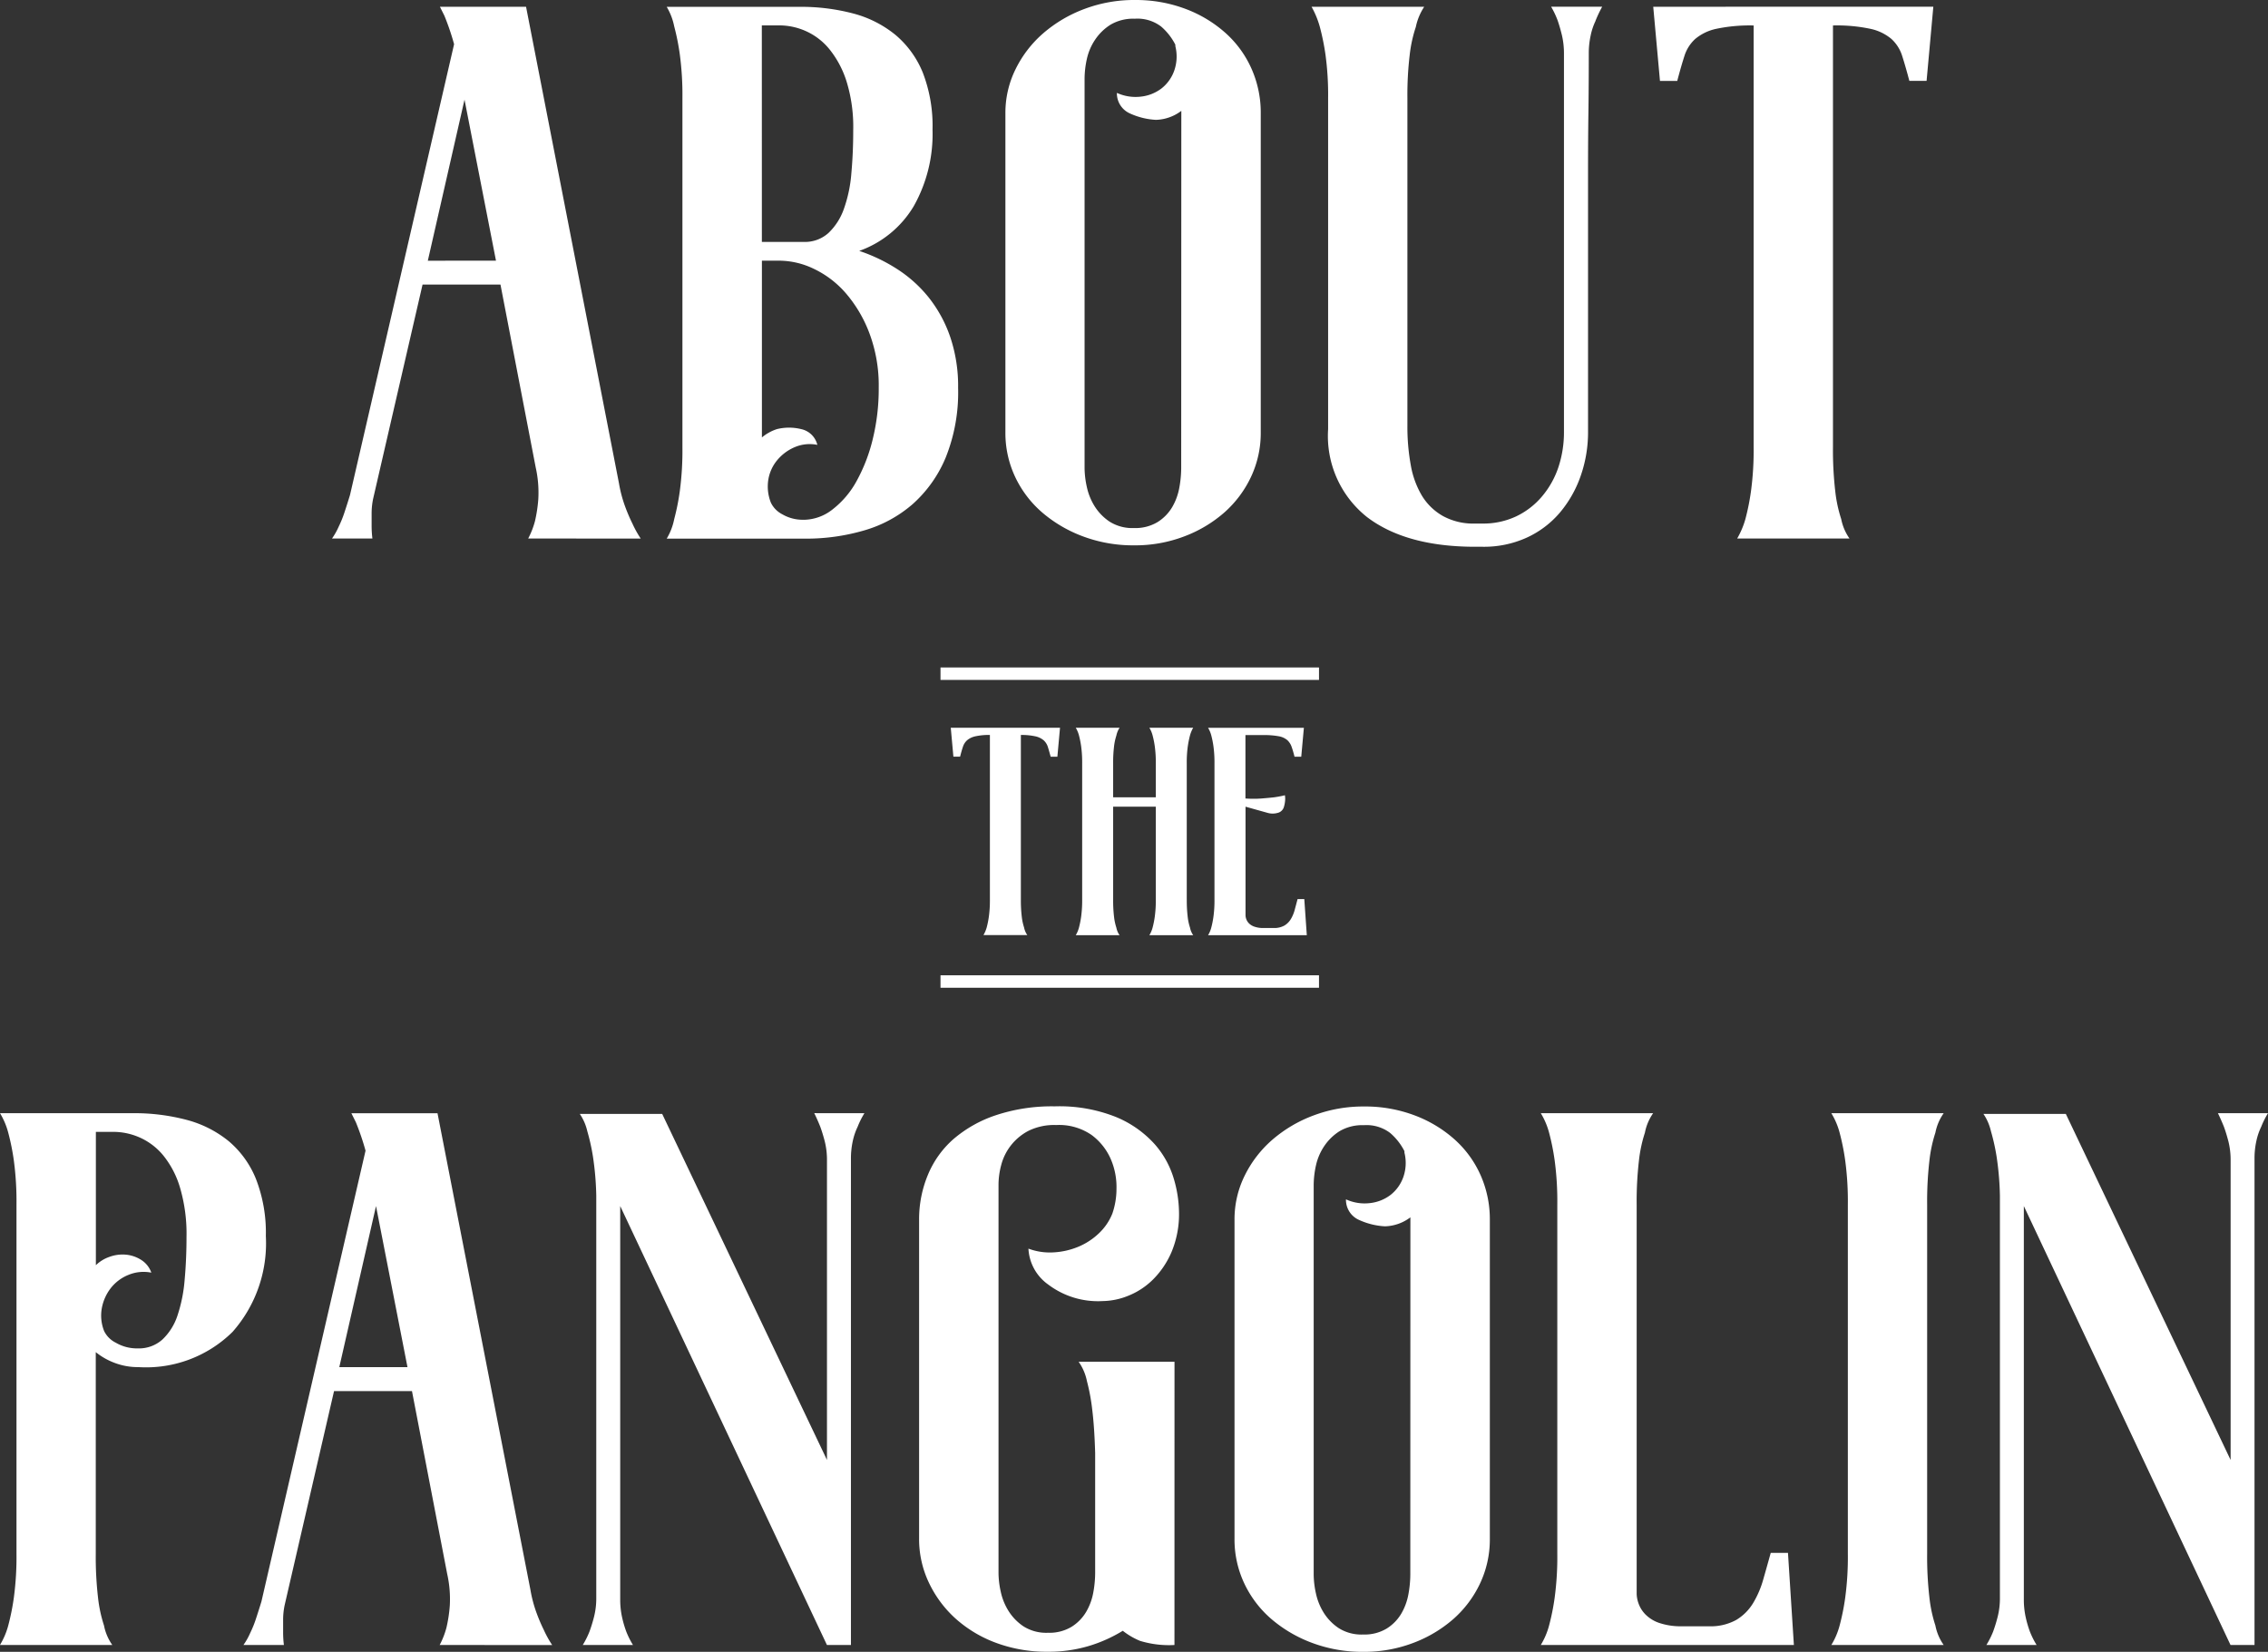
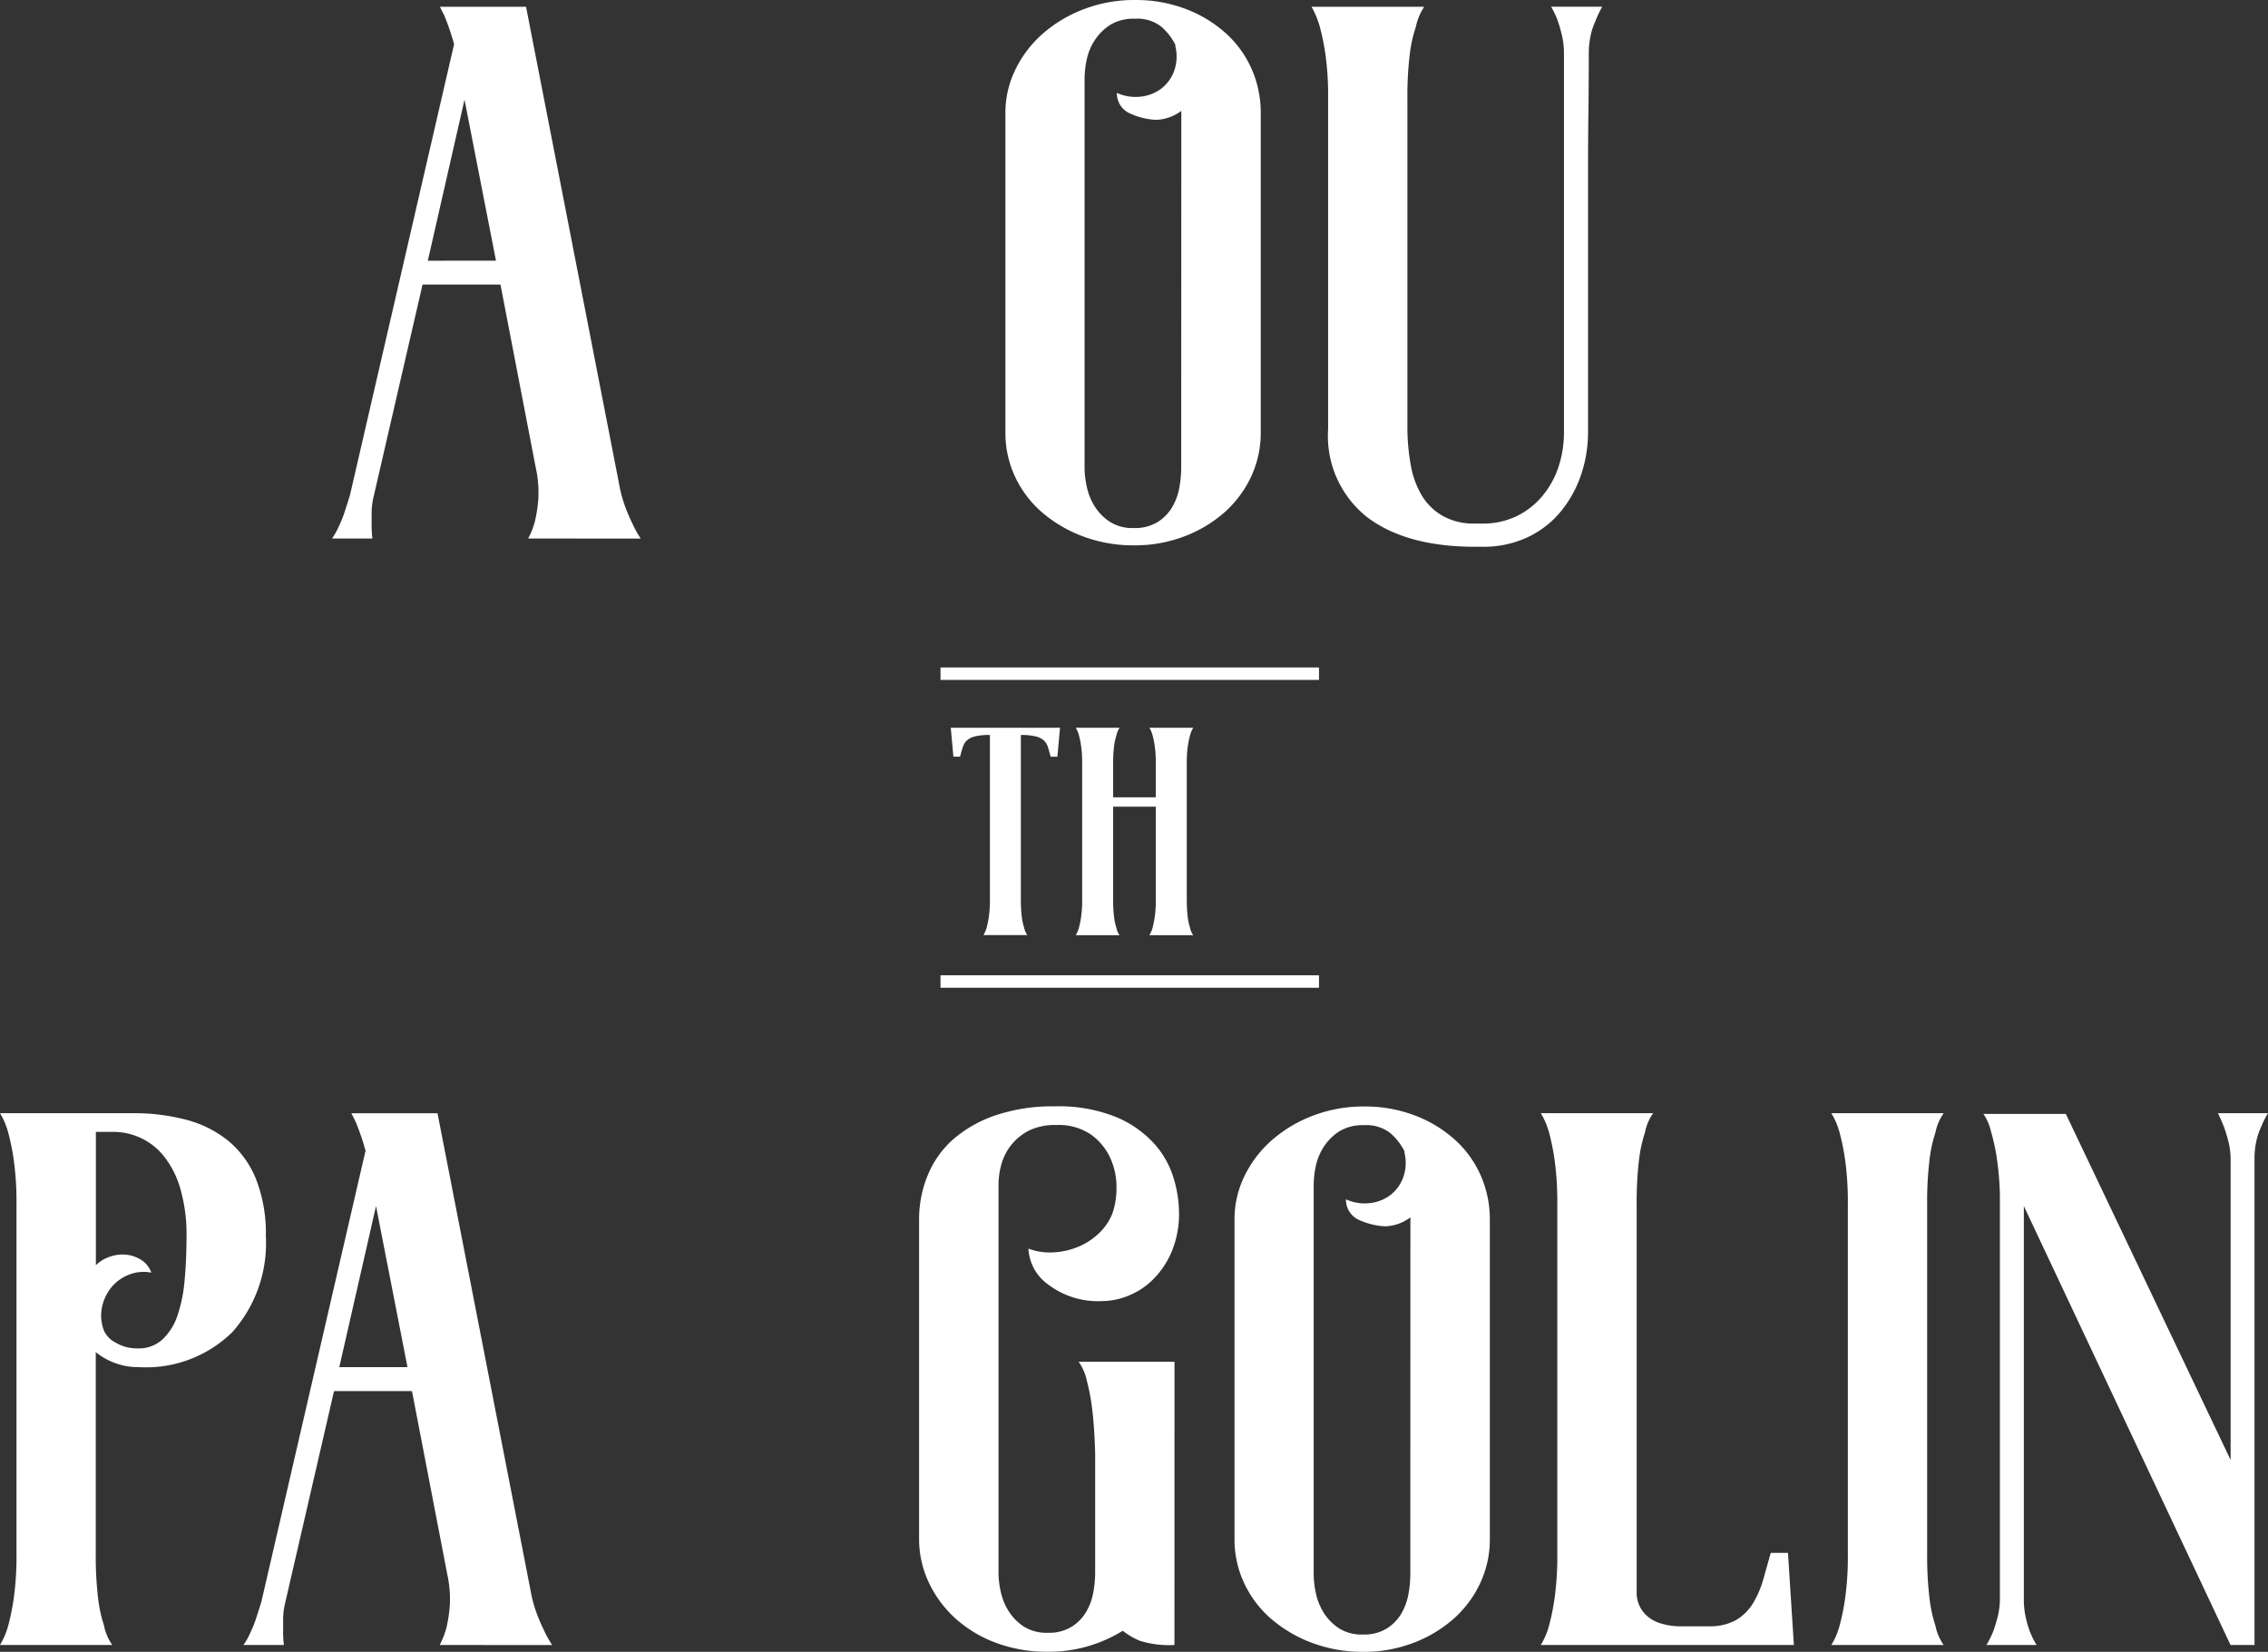
<svg xmlns="http://www.w3.org/2000/svg" width="163.979" height="119.429" viewBox="0 0 163.979 119.429">
  <rect x="0" y="0" width="163.979" height="119.429" fill="#333333" stroke="none" />
  <defs>
    <style>
            .cls-1{fill:#fff}
        </style>
  </defs>
  <g id="m-aboutpangolin">
    <g id="Group_229" data-name="Group 229" transform="translate(24)">
      <path id="Path_1358" d="M1850.483-871.37a5.945 5.945 0 0 0 .488-1.246 10.309 10.309 0 0 0 .244-1.6 8.354 8.354 0 0 0-.189-2.3l-2.546-13.214h-5.634l-3.574 15.488a5.188 5.188 0 0 0-.108 1.029v.921a7.463 7.463 0 0 0 .056.921h-2.92a4.95 4.95 0 0 0 .487-.866 7.921 7.921 0 0 0 .406-1q.19-.569.406-1.273l7.527-32.6a18.053 18.053 0 0 0-.7-2.058l-.325-.65h6.228l3.358 17.222 3.358 17.221a9.5 9.5 0 0 0 .433 1.652 12.469 12.469 0 0 0 .542 1.273 7.687 7.687 0 0 0 .6 1.083zm-2.328-20.091l-2.275-11.639-2.653 11.644z" class="cls-1" data-name="Path 1358" transform="translate(-1836.295 910.306)" />
-       <path id="Path_1359" d="M1903.942-892.167a12.168 12.168 0 0 1 2.762 1.326 9.51 9.51 0 0 1 2.275 2.058 9.579 9.579 0 0 1 1.543 2.843 11.1 11.1 0 0 1 .569 3.682 12.641 12.641 0 0 1-.9 5.037 9.27 9.27 0 0 1-2.382 3.358 9.25 9.25 0 0 1-3.493 1.9 14.932 14.932 0 0 1-4.278.6h-10.017a4.4 4.4 0 0 0 .542-1.408 16.762 16.762 0 0 0 .406-2.031 22.17 22.17 0 0 0 .189-3.168v-25.236a22.169 22.169 0 0 0-.189-3.168 16.856 16.856 0 0 0-.406-2.03 4.412 4.412 0 0 0-.542-1.409h9.585a14.739 14.739 0 0 1 3.926.487 8.053 8.053 0 0 1 3.032 1.543 7.006 7.006 0 0 1 1.977 2.735 10.667 10.667 0 0 1 .7 4.116 10.62 10.62 0 0 1-1.354 5.523 7.516 7.516 0 0 1-3.945 3.242zm-7.04-.65h3.032a2.535 2.535 0 0 0 1.787-.65 4.419 4.419 0 0 0 1.11-1.735 9.916 9.916 0 0 0 .541-2.574q.135-1.489.135-3.114a11.145 11.145 0 0 0-.488-3.547 7.087 7.087 0 0 0-1.246-2.329 4.644 4.644 0 0 0-1.706-1.3 4.716 4.716 0 0 0-1.868-.406h-1.3zm3.032 20.091a3.414 3.414 0 0 0 2.085-.756 6.56 6.56 0 0 0 1.735-2.051 12.165 12.165 0 0 0 1.164-3.022 15.3 15.3 0 0 0 .433-3.726 10.749 10.749 0 0 0-.677-3.942 9.594 9.594 0 0 0-1.706-2.889 7.076 7.076 0 0 0-2.3-1.755 5.817 5.817 0 0 0-2.463-.594h-1.3v12.78a3.245 3.245 0 0 1 1.083-.6 3.65 3.65 0 0 1 1.761 0 1.531 1.531 0 0 1 1.164 1.138 2.758 2.758 0 0 0-1.623.16 3.326 3.326 0 0 0-1.273.939 2.931 2.931 0 0 0-.649 1.421 3.149 3.149 0 0 0 .188 1.663 1.848 1.848 0 0 0 .812.83 2.925 2.925 0 0 0 1.566.4z" class="cls-1" data-name="Path 1359" transform="translate(-1865.818 910.308)" />
      <path id="Path_1360" d="M1953.722-910.9a10.119 10.119 0 0 1 3.682.65 9.149 9.149 0 0 1 2.9 1.759 7.6 7.6 0 0 1 1.869 2.6 7.837 7.837 0 0 1 .65 3.168v23.07a7.449 7.449 0 0 1-.7 3.222 7.956 7.956 0 0 1-1.922 2.574 9.446 9.446 0 0 1-2.9 1.735 9.969 9.969 0 0 1-3.629.65 10.342 10.342 0 0 1-3.71-.65 9.719 9.719 0 0 1-2.952-1.735 7.757 7.757 0 0 1-1.949-2.574 7.436 7.436 0 0 1-.7-3.222v-23.071a7.1 7.1 0 0 1 .732-3.169 8.226 8.226 0 0 1 2-2.6 9.76 9.76 0 0 1 2.978-1.759 10.178 10.178 0 0 1 3.656-.649zm3.358 8.014a3.18 3.18 0 0 1-1.841.65 5.161 5.161 0 0 1-1.869-.461 1.585 1.585 0 0 1-.948-1.489 3.245 3.245 0 0 0 1.735.271 2.984 2.984 0 0 0 1.489-.591 2.83 2.83 0 0 0 .921-1.287 3.085 3.085 0 0 0 .081-1.77v-.106a4.3 4.3 0 0 0-1.029-1.314 2.817 2.817 0 0 0-1.9-.564 3.223 3.223 0 0 0-1.76.433 3.731 3.731 0 0 0-1.111 1.081 4.036 4.036 0 0 0-.6 1.406 6.767 6.767 0 0 0-.163 1.406v28.174a6.549 6.549 0 0 0 .163 1.351 4.331 4.331 0 0 0 .569 1.406 3.7 3.7 0 0 0 1.083 1.108 3.073 3.073 0 0 0 1.76.459 3.1 3.1 0 0 0 1.706-.433 3.186 3.186 0 0 0 1.056-1.083 4.266 4.266 0 0 0 .514-1.408 8.059 8.059 0 0 0 .135-1.408z" class="cls-1" data-name="Path 1360" transform="translate(-1895.669 910.901)" />
      <path id="Path_1361" d="M2014.043-908.791a4.5 4.5 0 0 0-.352 1.056 5.955 5.955 0 0 0-.135 1.273q0 2.384-.027 4.305t-.027 4.386v18.656a9.546 9.546 0 0 1-.543 3.249 8.342 8.342 0 0 1-1.521 2.654 6.925 6.925 0 0 1-2.39 1.787 7.45 7.45 0 0 1-3.151.65h-.543q-5 0-7.821-2.139a7.48 7.48 0 0 1-2.824-6.363v-23.936a21.529 21.529 0 0 0-.19-3.141 17.15 17.15 0 0 0-.406-2 6.471 6.471 0 0 0-.6-1.462h8.143a4.19 4.19 0 0 0-.606 1.462 9.808 9.808 0 0 0-.44 2 24.546 24.546 0 0 0-.168 3.141v23.72a15.318 15.318 0 0 0 .244 2.816 6.459 6.459 0 0 0 .812 2.22 4.2 4.2 0 0 0 1.517 1.462 4.563 4.563 0 0 0 2.3.542h.542a5.6 5.6 0 0 0 2.437-.514 5.573 5.573 0 0 0 1.869-1.435 6.4 6.4 0 0 0 1.192-2.112 8.012 8.012 0 0 0 .406-2.6v-27.294a5.764 5.764 0 0 0-.154-1.381q-.155-.622-.309-1.056a6.407 6.407 0 0 0-.464-.975h3.69a8.875 8.875 0 0 0-.486 1.028z" class="cls-1" data-name="Path 1361" transform="translate(-1922.685 910.307)" />
-       <path id="Path_1362" d="M2068.583-909.821l-.488 5.362h-1.245q-.272-1.029-.514-1.787a2.8 2.8 0 0 0-.784-1.246 3.5 3.5 0 0 0-1.517-.731 11.735 11.735 0 0 0-2.708-.243v30.489a25.865 25.865 0 0 0 .163 3.168 9.923 9.923 0 0 0 .433 2.031 3.668 3.668 0 0 0 .6 1.408h-8.123a6.124 6.124 0 0 0 .595-1.408 16.666 16.666 0 0 0 .406-2.031 22.064 22.064 0 0 0 .19-3.168v-30.488a11.73 11.73 0 0 0-2.708.243 3.5 3.5 0 0 0-1.517.732 2.788 2.788 0 0 0-.784 1.246q-.244.759-.514 1.787h-1.249l-.487-5.362z" class="cls-1" data-name="Path 1362" transform="translate(-1952.801 910.307)" />
    </g>
    <g id="Group_989" data-name="Group 989" transform="translate(-345.65 -88.089)">
      <path id="Path_1363" d="M2210.667-909.822a14.73 14.73 0 0 1 3.927.487 8.062 8.062 0 0 1 3.033 1.543 6.979 6.979 0 0 1 1.976 2.763 10.719 10.719 0 0 1 .7 4.089 9.672 9.672 0 0 1-2.41 6.932 8.9 8.9 0 0 1-6.8 2.545 4.76 4.76 0 0 1-1.706-.3 4.878 4.878 0 0 1-1.381-.783v14.567a25.72 25.72 0 0 0 .162 3.168 9.971 9.971 0 0 0 .434 2.031 3.642 3.642 0 0 0 .6 1.408h-8.124a5.339 5.339 0 0 0 .6-1.408 16.8 16.8 0 0 0 .407-2.031 22.136 22.136 0 0 0 .189-3.168v-25.236a22.242 22.242 0 0 0-.189-3.168 16.8 16.8 0 0 0-.407-2.03 5.327 5.327 0 0 0-.595-1.409zm.379 17.005a2.535 2.535 0 0 0 1.788-.65 4.185 4.185 0 0 0 1.083-1.735 10.8 10.8 0 0 0 .515-2.574q.135-1.489.135-3.114a11.81 11.81 0 0 0-.461-3.52 6.717 6.717 0 0 0-1.218-2.356 4.647 4.647 0 0 0-1.706-1.3 4.717 4.717 0 0 0-1.868-.406h-1.3v9.64a2.622 2.622 0 0 1 .975-.6 2.742 2.742 0 0 1 1.191-.162 2.478 2.478 0 0 1 1.111.379 1.777 1.777 0 0 1 .731.921 2.855 2.855 0 0 0-1.652.162 3.077 3.077 0 0 0-1.272.948 3.354 3.354 0 0 0-.65 1.435 3.018 3.018 0 0 0 .163 1.679 1.846 1.846 0 0 0 .839.84 3.041 3.041 0 0 0 1.597.413z" class="cls-1" data-name="Path 1363" transform="translate(-1855.432 1078.397)" />
      <path id="Path_1364" d="M2254.337-871.37a6.024 6.024 0 0 0 .488-1.246 10.357 10.357 0 0 0 .244-1.6 8.378 8.378 0 0 0-.19-2.3l-2.545-13.214h-5.634l-3.574 15.488a5.225 5.225 0 0 0-.108 1.029v.921a7.438 7.438 0 0 0 .056.921h-2.925a4.9 4.9 0 0 0 .488-.866 7.834 7.834 0 0 0 .407-1q.188-.569.405-1.273l7.528-32.6a18.262 18.262 0 0 0-.7-2.058l-.325-.65h6.228l3.358 17.222 3.358 17.221a9.507 9.507 0 0 0 .433 1.652 12.535 12.535 0 0 0 .542 1.273 7.642 7.642 0 0 0 .6 1.083zm-2.328-20.091l-2.275-11.644-2.654 11.644z" class="cls-1" data-name="Path 1364" transform="translate(-1876.898 1078.395)" />
-       <path id="Path_1365" d="M2314.7-909.823a6.112 6.112 0 0 0-.488.975 4.591 4.591 0 0 0-.352 1.029 5.877 5.877 0 0 0-.135 1.3v35.145h-1.735l-14.947-31.735v28.429a5.847 5.847 0 0 0 .135 1.3 7.878 7.878 0 0 0 .3 1.029 6.035 6.035 0 0 0 .487.975h-3.628a6.174 6.174 0 0 0 .487-.975 10.782 10.782 0 0 0 .325-1.056 5.436 5.436 0 0 0 .163-1.381v-29.081a21.579 21.579 0 0 0-.244-2.844 15.066 15.066 0 0 0-.406-1.814 3.667 3.667 0 0 0-.542-1.245h5.958l11.914 25.02v-21.662a5.483 5.483 0 0 0-.162-1.381q-.163-.622-.325-1.056-.217-.541-.433-.975z" class="cls-1" data-name="Path 1365" transform="translate(-1906.551 1078.398)" />
      <path id="Path_1366" d="M2367.037-871.972a7.156 7.156 0 0 1-2.492-.3 5.216 5.216 0 0 1-1.245-.728 10.386 10.386 0 0 1-2.491 1.11 10.152 10.152 0 0 1-2.924.406 10.5 10.5 0 0 1-3.764-.65 9.089 9.089 0 0 1-2.925-1.761 8.238 8.238 0 0 1-1.922-2.6 7.317 7.317 0 0 1-.7-3.167v-23.07a8.326 8.326 0 0 1 .623-3.2 6.994 6.994 0 0 1 1.841-2.6 9.107 9.107 0 0 1 3.06-1.735 12.839 12.839 0 0 1 4.278-.65 11.025 11.025 0 0 1 4.468.784 7.734 7.734 0 0 1 2.762 1.95 6.606 6.606 0 0 1 1.381 2.492 8.9 8.9 0 0 1 .379 2.409 7.1 7.1 0 0 1-.542 2.9 6.3 6.3 0 0 1-1.354 2 5.344 5.344 0 0 1-1.788 1.165 5.075 5.075 0 0 1-1.84.379 5.962 5.962 0 0 1-3.927-1.192 3.386 3.386 0 0 1-1.436-2.6 4.4 4.4 0 0 0 1.814.271 5.406 5.406 0 0 0 1.788-.405 4.842 4.842 0 0 0 1.489-.97 4.022 4.022 0 0 0 .975-1.427 5.476 5.476 0 0 0 .3-1.8 5.08 5.08 0 0 0-.406-2.127 4.315 4.315 0 0 0-1.381-1.75 4.133 4.133 0 0 0-2.574-.728 4.189 4.189 0 0 0-2.03.433 3.931 3.931 0 0 0-1.273 1.08 3.889 3.889 0 0 0-.676 1.4 5.6 5.6 0 0 0-.189 1.35v28.132a6.482 6.482 0 0 0 .162 1.35 4.321 4.321 0 0 0 .569 1.4 3.718 3.718 0 0 0 1.083 1.107 3.077 3.077 0 0 0 1.761.458 3.119 3.119 0 0 0 1.706-.431 3.184 3.184 0 0 0 1.056-1.081 4.239 4.239 0 0 0 .515-1.4 7.97 7.97 0 0 0 .135-1.4v-8.7q-.056-1.888-.216-3.158a14.412 14.412 0 0 0-.379-2.026 3.686 3.686 0 0 0-.6-1.4h6.932z" class="cls-1" data-name="Path 1366" transform="translate(-1936.472 1078.997)" />
      <path id="Path_1367" d="M2408.543-910.9a10.12 10.12 0 0 1 3.683.65 9.159 9.159 0 0 1 2.9 1.759 7.592 7.592 0 0 1 1.869 2.6 7.85 7.85 0 0 1 .65 3.169v23.07a7.456 7.456 0 0 1-.7 3.222 7.934 7.934 0 0 1-1.922 2.574 9.452 9.452 0 0 1-2.9 1.735 9.971 9.971 0 0 1-3.628.65 10.336 10.336 0 0 1-3.709-.65 9.716 9.716 0 0 1-2.952-1.735 7.762 7.762 0 0 1-1.949-2.574 7.438 7.438 0 0 1-.7-3.222v-23.071a7.094 7.094 0 0 1 .731-3.169 8.242 8.242 0 0 1 2-2.6 9.758 9.758 0 0 1 2.979-1.759 10.176 10.176 0 0 1 3.655-.649zm3.358 8.014a3.181 3.181 0 0 1-1.842.65 5.162 5.162 0 0 1-1.868-.461 1.584 1.584 0 0 1-.948-1.489 3.245 3.245 0 0 0 1.735.271 2.982 2.982 0 0 0 1.489-.592 2.832 2.832 0 0 0 .921-1.287 3.077 3.077 0 0 0 .082-1.77v-.106a4.284 4.284 0 0 0-1.029-1.314 2.815 2.815 0 0 0-1.9-.564 3.223 3.223 0 0 0-1.76.433 3.729 3.729 0 0 0-1.11 1.081 4.057 4.057 0 0 0-.6 1.406 6.741 6.741 0 0 0-.162 1.406v28.174a6.525 6.525 0 0 0 .162 1.352 4.363 4.363 0 0 0 .569 1.406 3.705 3.705 0 0 0 1.083 1.108 3.072 3.072 0 0 0 1.761.459 3.1 3.1 0 0 0 1.706-.433 3.181 3.181 0 0 0 1.056-1.083 4.266 4.266 0 0 0 .514-1.408 8.083 8.083 0 0 0 .135-1.408z" class="cls-1" data-name="Path 1367" transform="translate(-1964.278 1078.99)" />
      <path id="Path_1368" d="M2466.64-871.371h-18.3a5.32 5.32 0 0 0 .6-1.408 16.712 16.712 0 0 0 .406-2.031 22.134 22.134 0 0 0 .189-3.168v-25.236a22.168 22.168 0 0 0-.188-3.168 16.753 16.753 0 0 0-.406-2.03 5.344 5.344 0 0 0-.6-1.409h8.123a3.658 3.658 0 0 0-.595 1.409 10 10 0 0 0-.433 2.03 25.767 25.767 0 0 0-.163 3.168v28.161a2.237 2.237 0 0 0 .135.677 2.162 2.162 0 0 0 .488.784 2.562 2.562 0 0 0 1 .623 4.864 4.864 0 0 0 1.679.244h1.9a3.832 3.832 0 0 0 2-.46 3.582 3.582 0 0 0 1.219-1.219 6.982 6.982 0 0 0 .731-1.706q.271-.947.542-1.922h1.246z" class="cls-1" data-name="Path 1368" transform="translate(-1991.29 1078.396)" />
      <path id="Path_1369" d="M2501.9-877.978a25.721 25.721 0 0 0 .163 3.168 9.924 9.924 0 0 0 .433 2.031 3.637 3.637 0 0 0 .6 1.408h-8.124a5.293 5.293 0 0 0 .6-1.408 16.7 16.7 0 0 0 .406-2.031 22.064 22.064 0 0 0 .189-3.168v-25.236a22.134 22.134 0 0 0-.189-3.168 16.749 16.749 0 0 0-.406-2.03 5.291 5.291 0 0 0-.6-1.409h8.124a3.643 3.643 0 0 0-.6 1.409 9.949 9.949 0 0 0-.433 2.03 25.719 25.719 0 0 0-.163 3.168z" class="cls-1" data-name="Path 1369" transform="translate(-2016.915 1078.396)" />
      <path id="Path_1370" d="M2539.953-909.822a6.1 6.1 0 0 0-.488.975 4.533 4.533 0 0 0-.352 1.029 5.878 5.878 0 0 0-.135 1.3v35.145h-1.735l-14.943-31.734v28.429a5.863 5.863 0 0 0 .135 1.3 7.888 7.888 0 0 0 .3 1.029 6.079 6.079 0 0 0 .487.975h-3.628a6.219 6.219 0 0 0 .488-.975 10.914 10.914 0 0 0 .324-1.056 5.459 5.459 0 0 0 .164-1.381v-29.081a21.622 21.622 0 0 0-.244-2.844 15.066 15.066 0 0 0-.406-1.814 3.679 3.679 0 0 0-.542-1.245h5.958l11.914 25.02v-21.662a5.481 5.481 0 0 0-.162-1.381q-.163-.622-.325-1.056-.218-.541-.433-.975z" class="cls-1" data-name="Path 1370" transform="translate(-2030.324 1078.397)" />
    </g>
    <g id="Group_237" data-name="Group 237" transform="translate(68 48.259)">
      <g id="Group_236" data-name="Group 236">
        <g id="Group_233" data-name="Group 233" transform="translate(.74 4.358)">
          <g id="Group_232" data-name="Group 232">
            <path id="Path_1371" d="M2125.56-882.894l-.19 2.092h-.486q-.107-.4-.2-.7a1.087 1.087 0 0 0-.306-.486 1.369 1.369 0 0 0-.591-.285 4.593 4.593 0 0 0-1.057-.1v11.891a9.94 9.94 0 0 0 .064 1.235 3.923 3.923 0 0 0 .168.792 1.426 1.426 0 0 0 .233.549h-3.169a2.426 2.426 0 0 0 .233-.549 6.732 6.732 0 0 0 .158-.792 8.634 8.634 0 0 0 .074-1.235v-11.893a4.585 4.585 0 0 0-1.057.1 1.368 1.368 0 0 0-.592.285 1.085 1.085 0 0 0-.306.486q-.1.3-.2.7h-.484l-.19-2.092z" class="cls-1" data-name="Path 1371" transform="translate(-2117.66 882.896)" />
            <path id="Path_1372" d="M2145.752-870.474a10.035 10.035 0 0 0 .064 1.235 3.939 3.939 0 0 0 .168.792 1.425 1.425 0 0 0 .232.549h-3.168a2.069 2.069 0 0 0 .232-.549 6.581 6.581 0 0 0 .158-.792 8.5 8.5 0 0 0 .074-1.235v-6.715h-3.084v6.716a10.038 10.038 0 0 0 .063 1.235 3.94 3.94 0 0 0 .168.792 1.43 1.43 0 0 0 .233.549h-3.168a2.081 2.081 0 0 0 .232-.549 6.628 6.628 0 0 0 .158-.792 8.634 8.634 0 0 0 .074-1.235v-9.844a8.6 8.6 0 0 0-.074-1.236 6.571 6.571 0 0 0-.158-.792 2.1 2.1 0 0 0-.232-.55h3.168a1.666 1.666 0 0 0-.233.571 3.935 3.935 0 0 0-.168.792 9.8 9.8 0 0 0-.063 1.214v2.451h3.084v-2.451a8.536 8.536 0 0 0-.074-1.236 6.669 6.669 0 0 0-.159-.792 2.075 2.075 0 0 0-.232-.55h3.168a2.359 2.359 0 0 0-.232.56 7.091 7.091 0 0 0-.159.791 8.4 8.4 0 0 0-.074 1.226v9.844z" class="cls-1" data-name="Path 1372" transform="translate(-2128.686 882.896)" />
-             <path id="Path_1373" d="M2166.1-867.893h-7.14a2.07 2.07 0 0 0 .232-.549 6.585 6.585 0 0 0 .158-.793 8.561 8.561 0 0 0 .074-1.235v-9.844a8.606 8.606 0 0 0-.074-1.236 6.574 6.574 0 0 0-.158-.792 2.1 2.1 0 0 0-.232-.549h6.928l-.19 2.092h-.486q-.105-.423-.212-.719a1.172 1.172 0 0 0-.317-.486 1.306 1.306 0 0 0-.613-.274 5.722 5.722 0 0 0-1.119-.085h-1.288v4.584a7.821 7.821 0 0 0 1.162 0q.527-.042.908-.085a7.886 7.886 0 0 0 .783-.148 1.727 1.727 0 0 1 .021.275 2.2 2.2 0 0 1-.1.592.62.62 0 0 1-.466.412 1.31 1.31 0 0 1-.718-.01l-1.584-.443v7.86a.861.861 0 0 0 .053.264.848.848 0 0 0 .19.306 1.02 1.02 0 0 0 .392.242 1.9 1.9 0 0 0 .655.1h.74a1.492 1.492 0 0 0 .783-.18 1.363 1.363 0 0 0 .476-.486 2.6 2.6 0 0 0 .274-.676q.1-.37.2-.75h.486z" class="cls-1" data-name="Path 1373" transform="translate(-2140.356 882.894)" />
          </g>
        </g>
        <g id="Group_234" data-name="Group 234">
          <path id="Rectangle_156" d="M0 0h27.365v.9H0z" class="cls-1" data-name="Rectangle 156" />
        </g>
        <g id="Group_235" data-name="Group 235" transform="translate(0 22.258)">
          <path id="Rectangle_157" d="M0 0h27.365v.9H0z" class="cls-1" data-name="Rectangle 157" />
        </g>
      </g>
    </g>
  </g>
</svg>